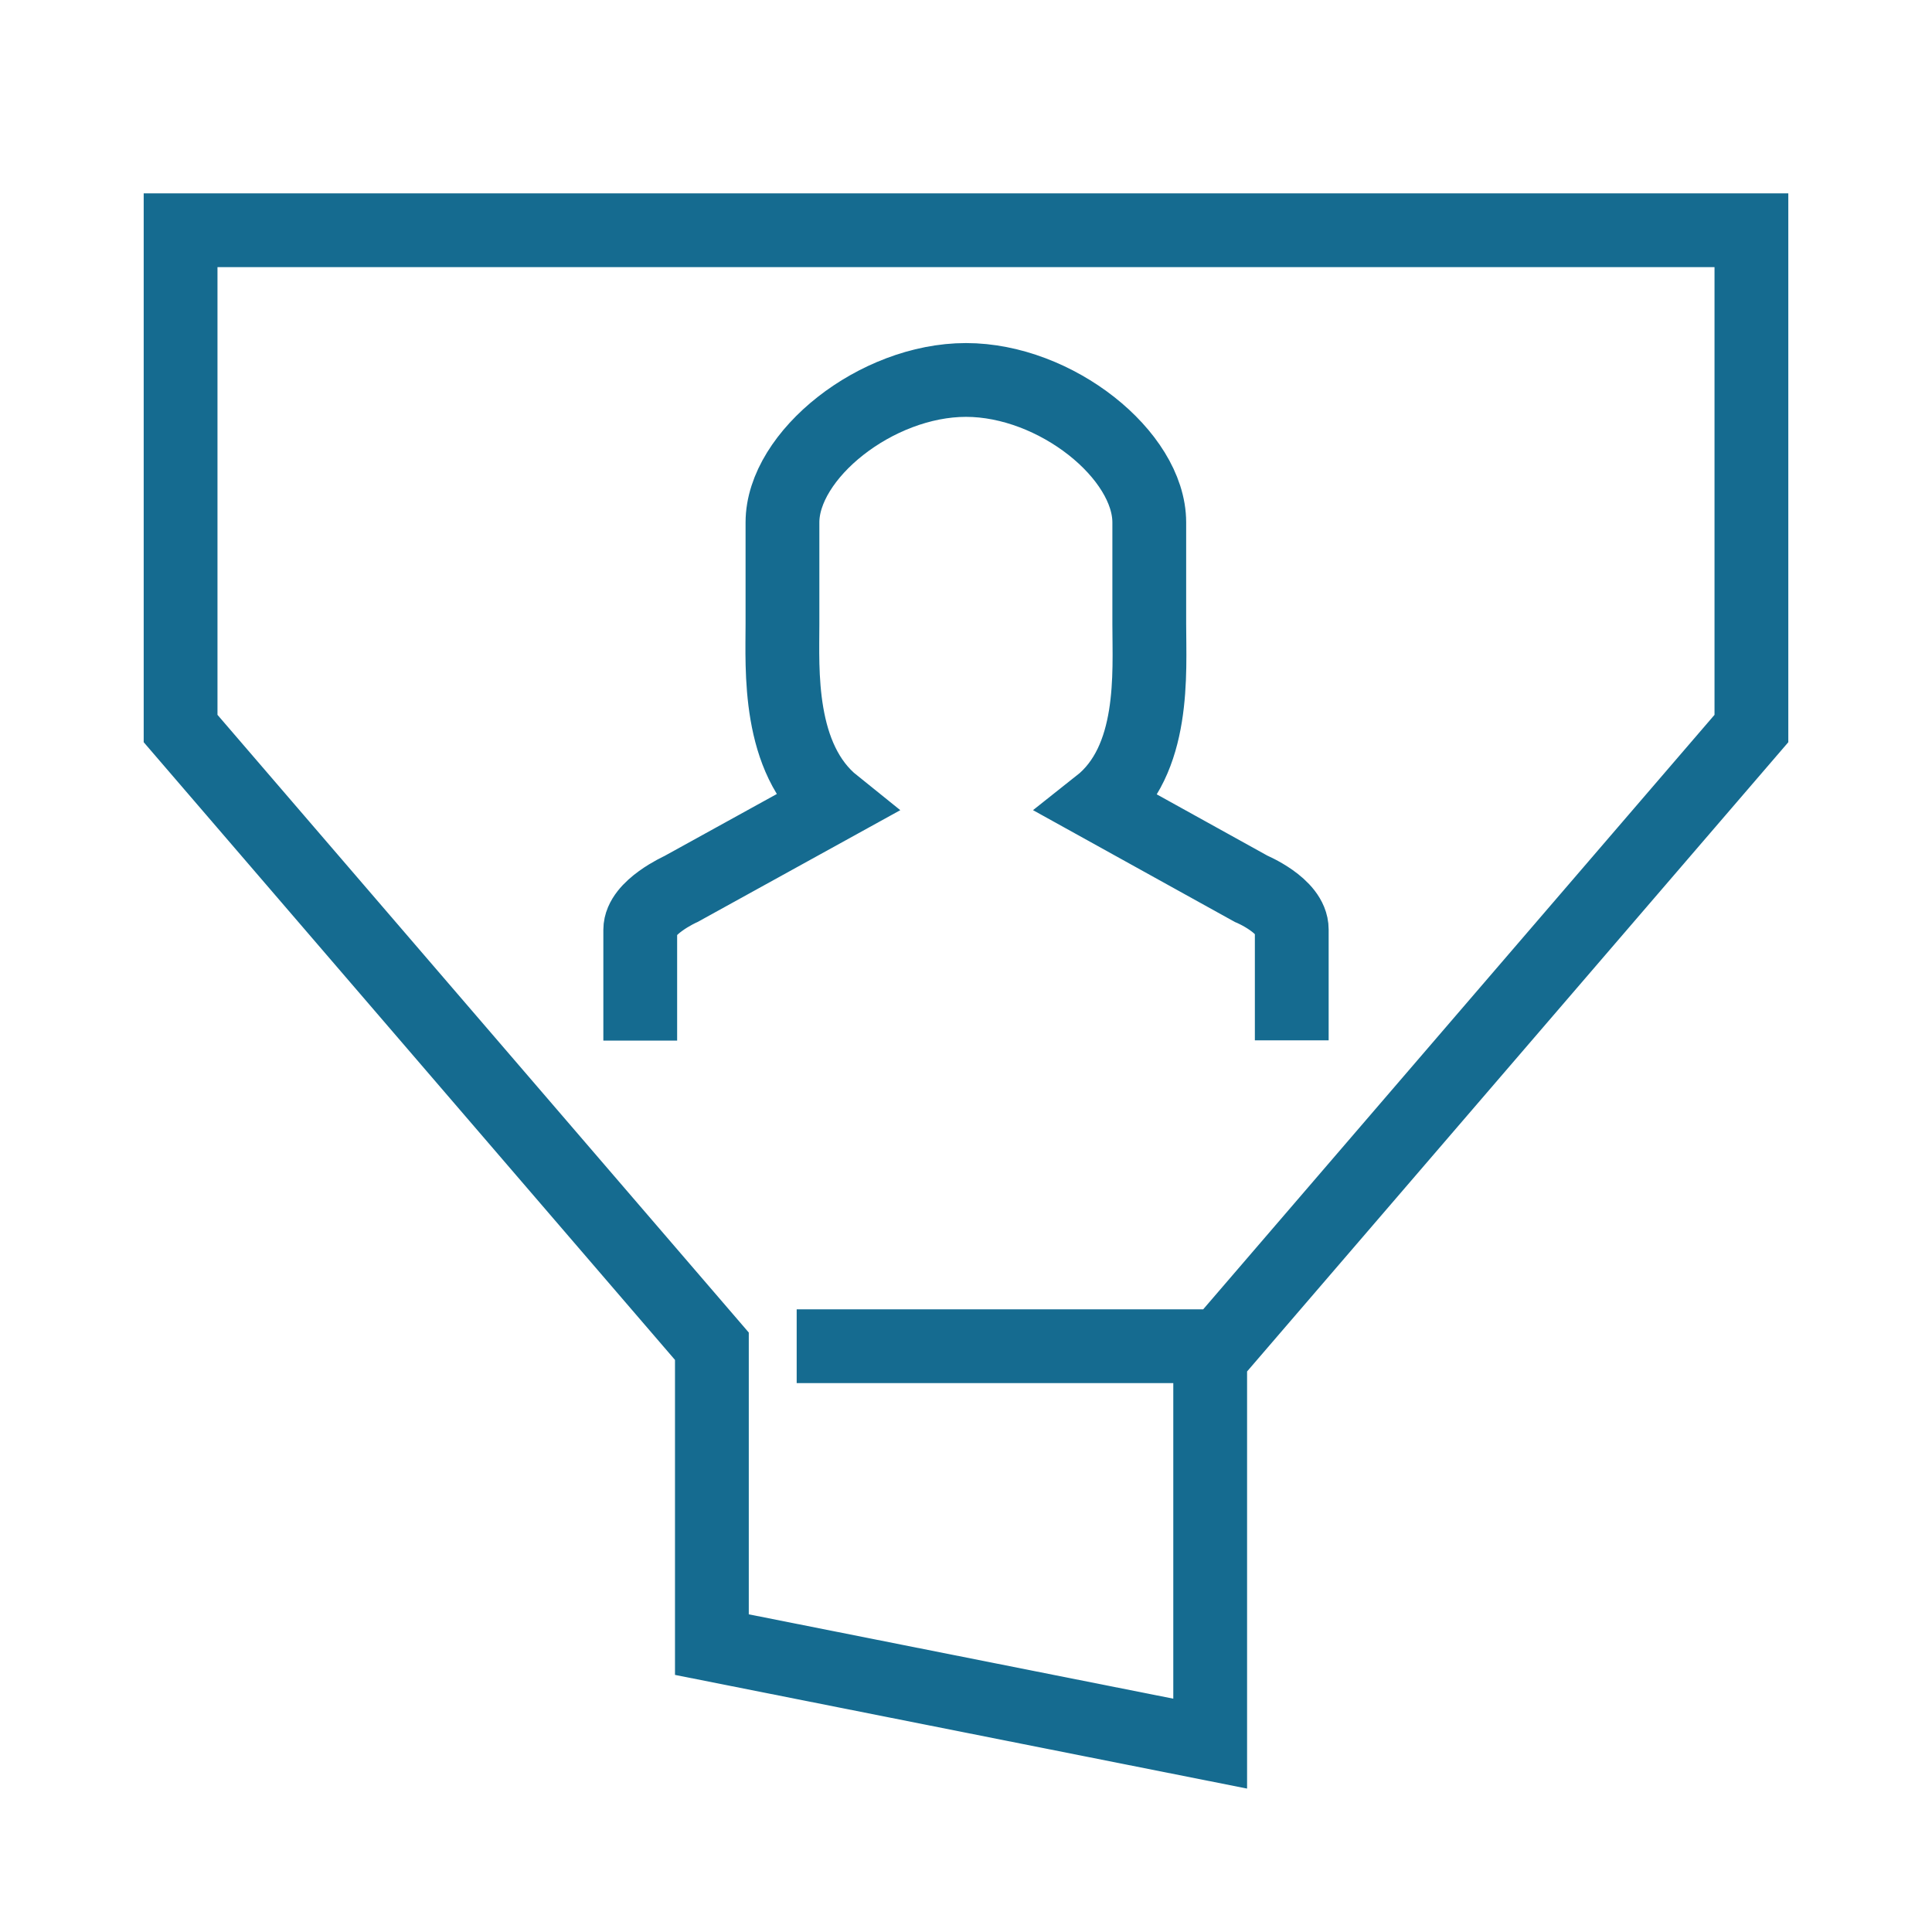
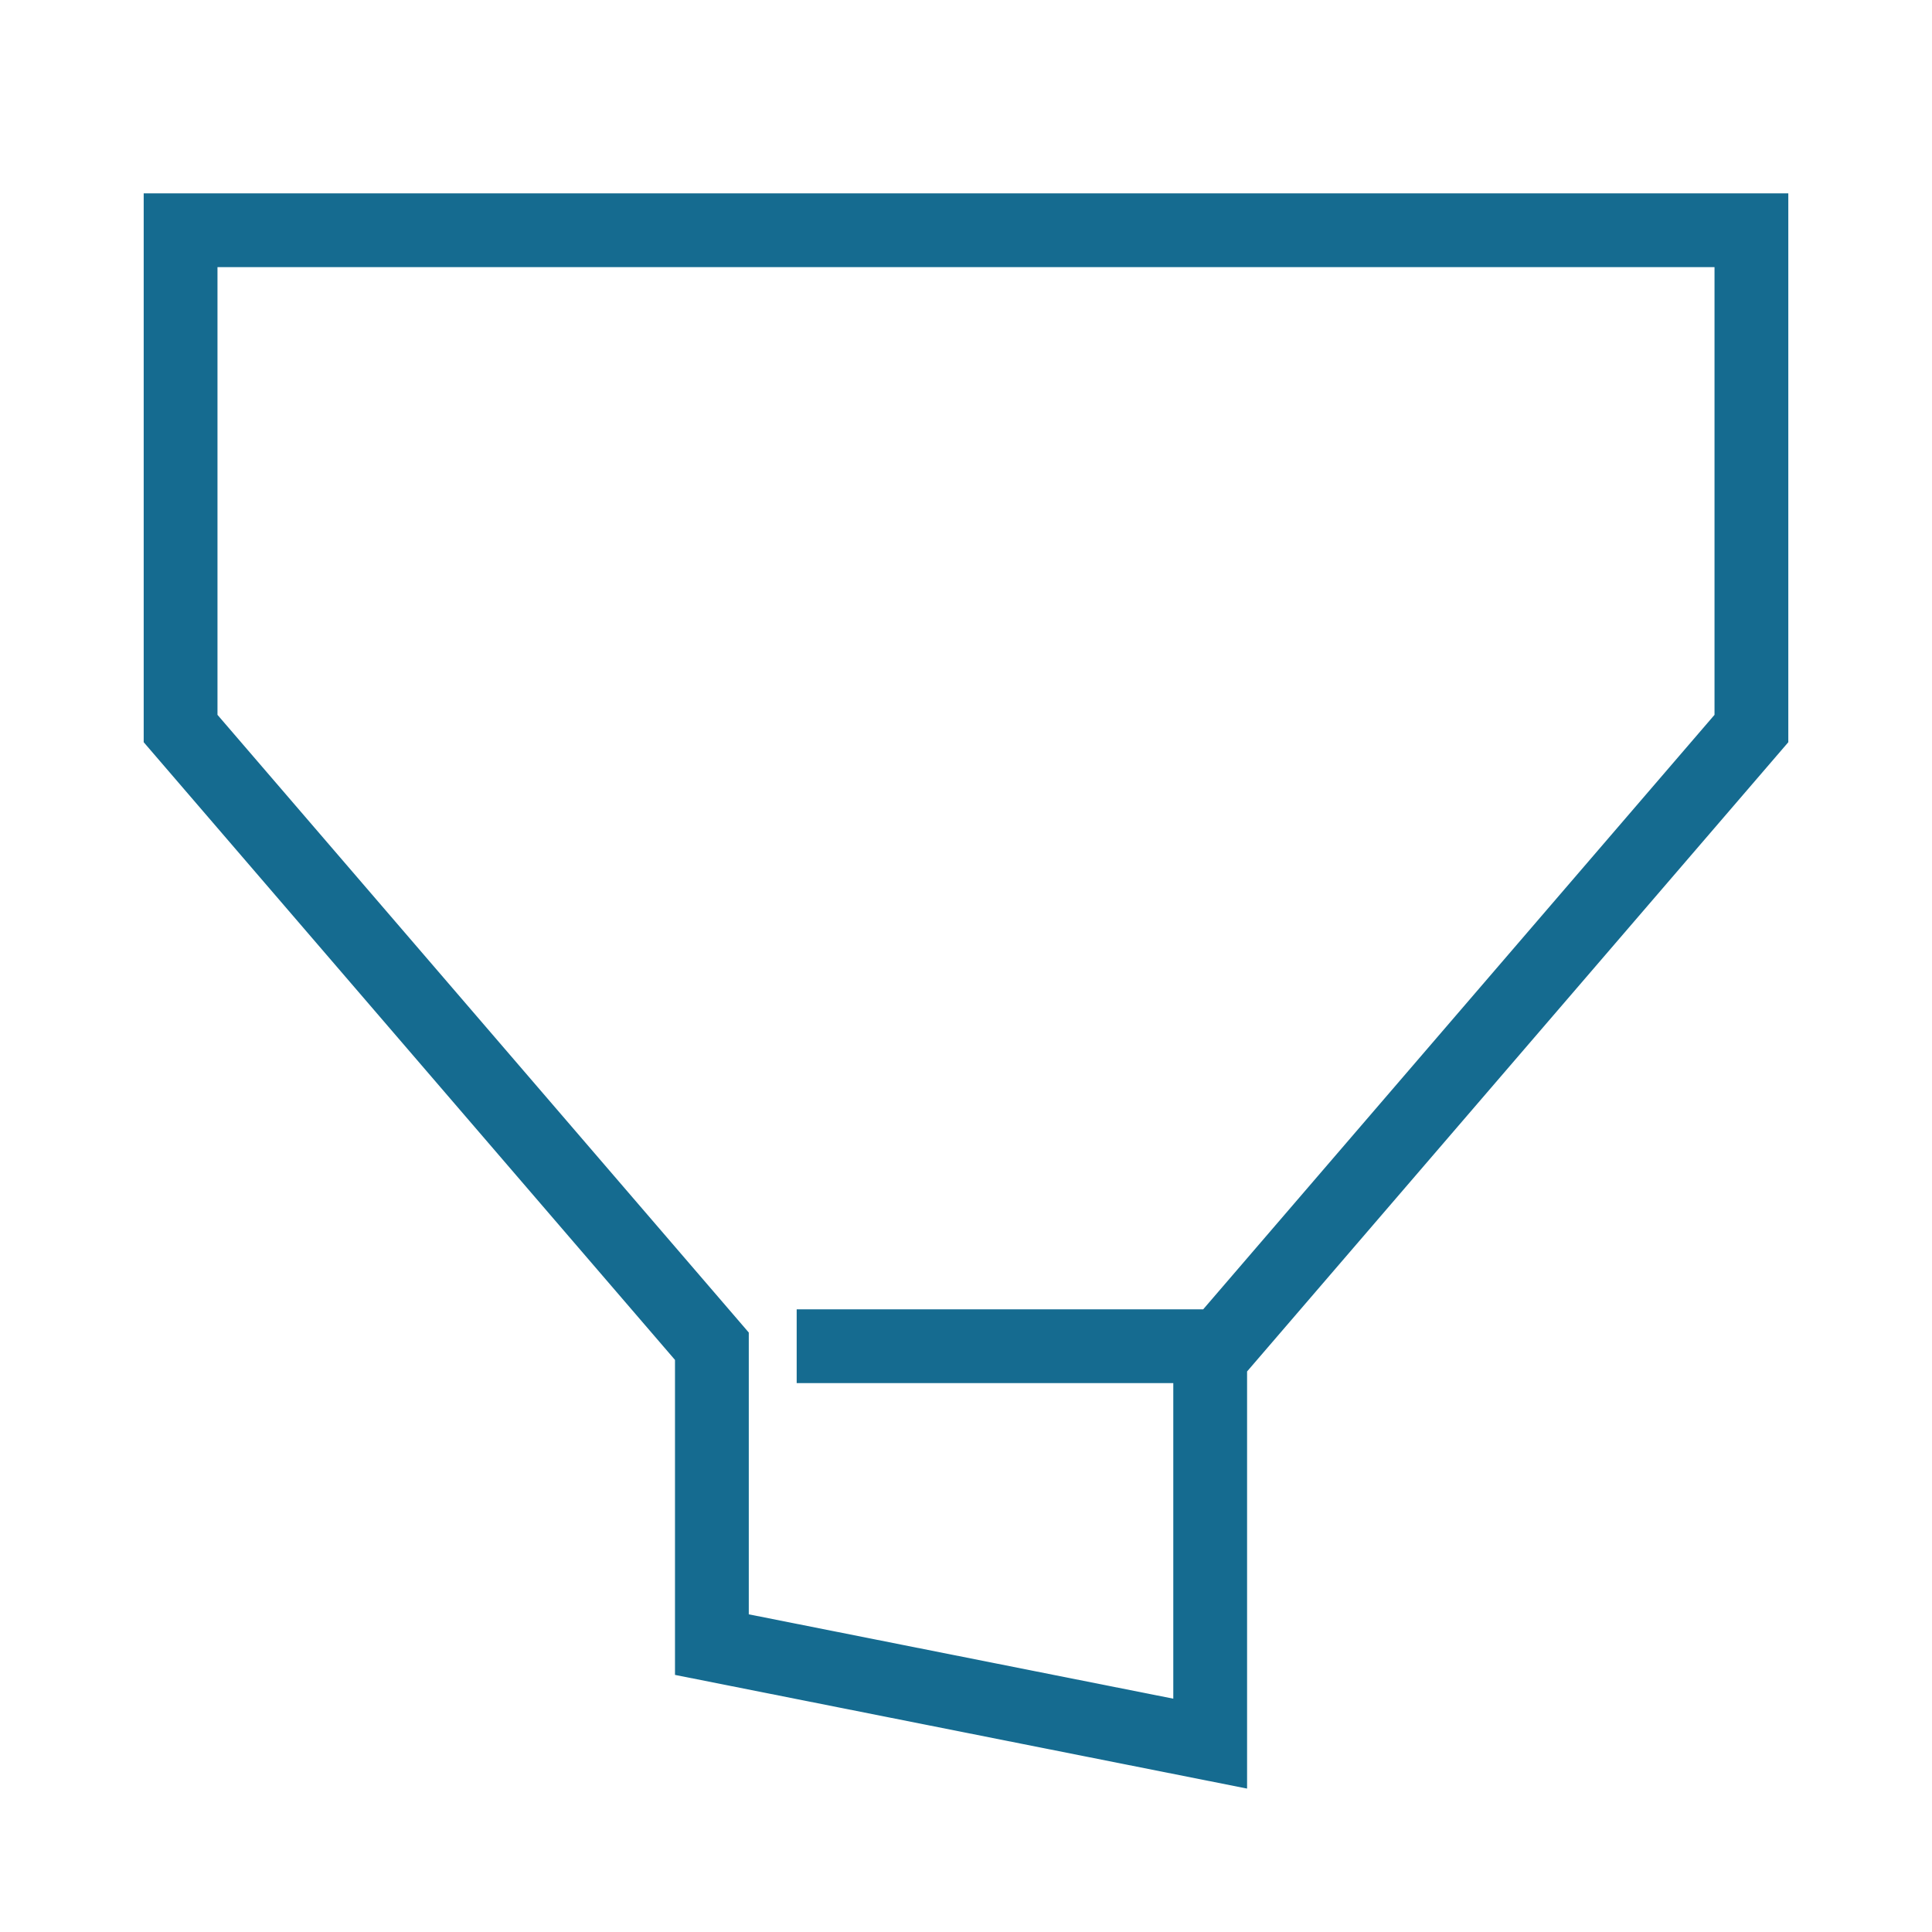
<svg xmlns="http://www.w3.org/2000/svg" id="Artwork" viewBox="0 0 72 72">
  <defs>
    <style>
      .cls-1 {
        fill: none;
        stroke: #156b90;
        stroke-miterlimit: 10;
        stroke-width: 2.75px;
      }
    </style>
  </defs>
  <polyline class="cls-1" points="45.1 50.17 45.1 64.98 26.53 61.29 26.53 50.17 6.73 27.15 6.73 8.58 65.27 8.58 65.27 27.15 45.47 50.17 29.69 50.17" />
-   <path class="cls-1" d="M48.14,38.77v-4.13c0-.89-1.52-1.52-1.52-1.52l-5.65-3.13c2.1-1.66,1.86-4.91,1.86-6.73v-3.79c0-2.51-3.48-5.31-6.83-5.31s-6.84,2.8-6.84,5.31v3.79c0,1.66-.2,5.01,1.93,6.72l-5.71,3.15s-1.52.68-1.52,1.52v4.13" />
</svg>